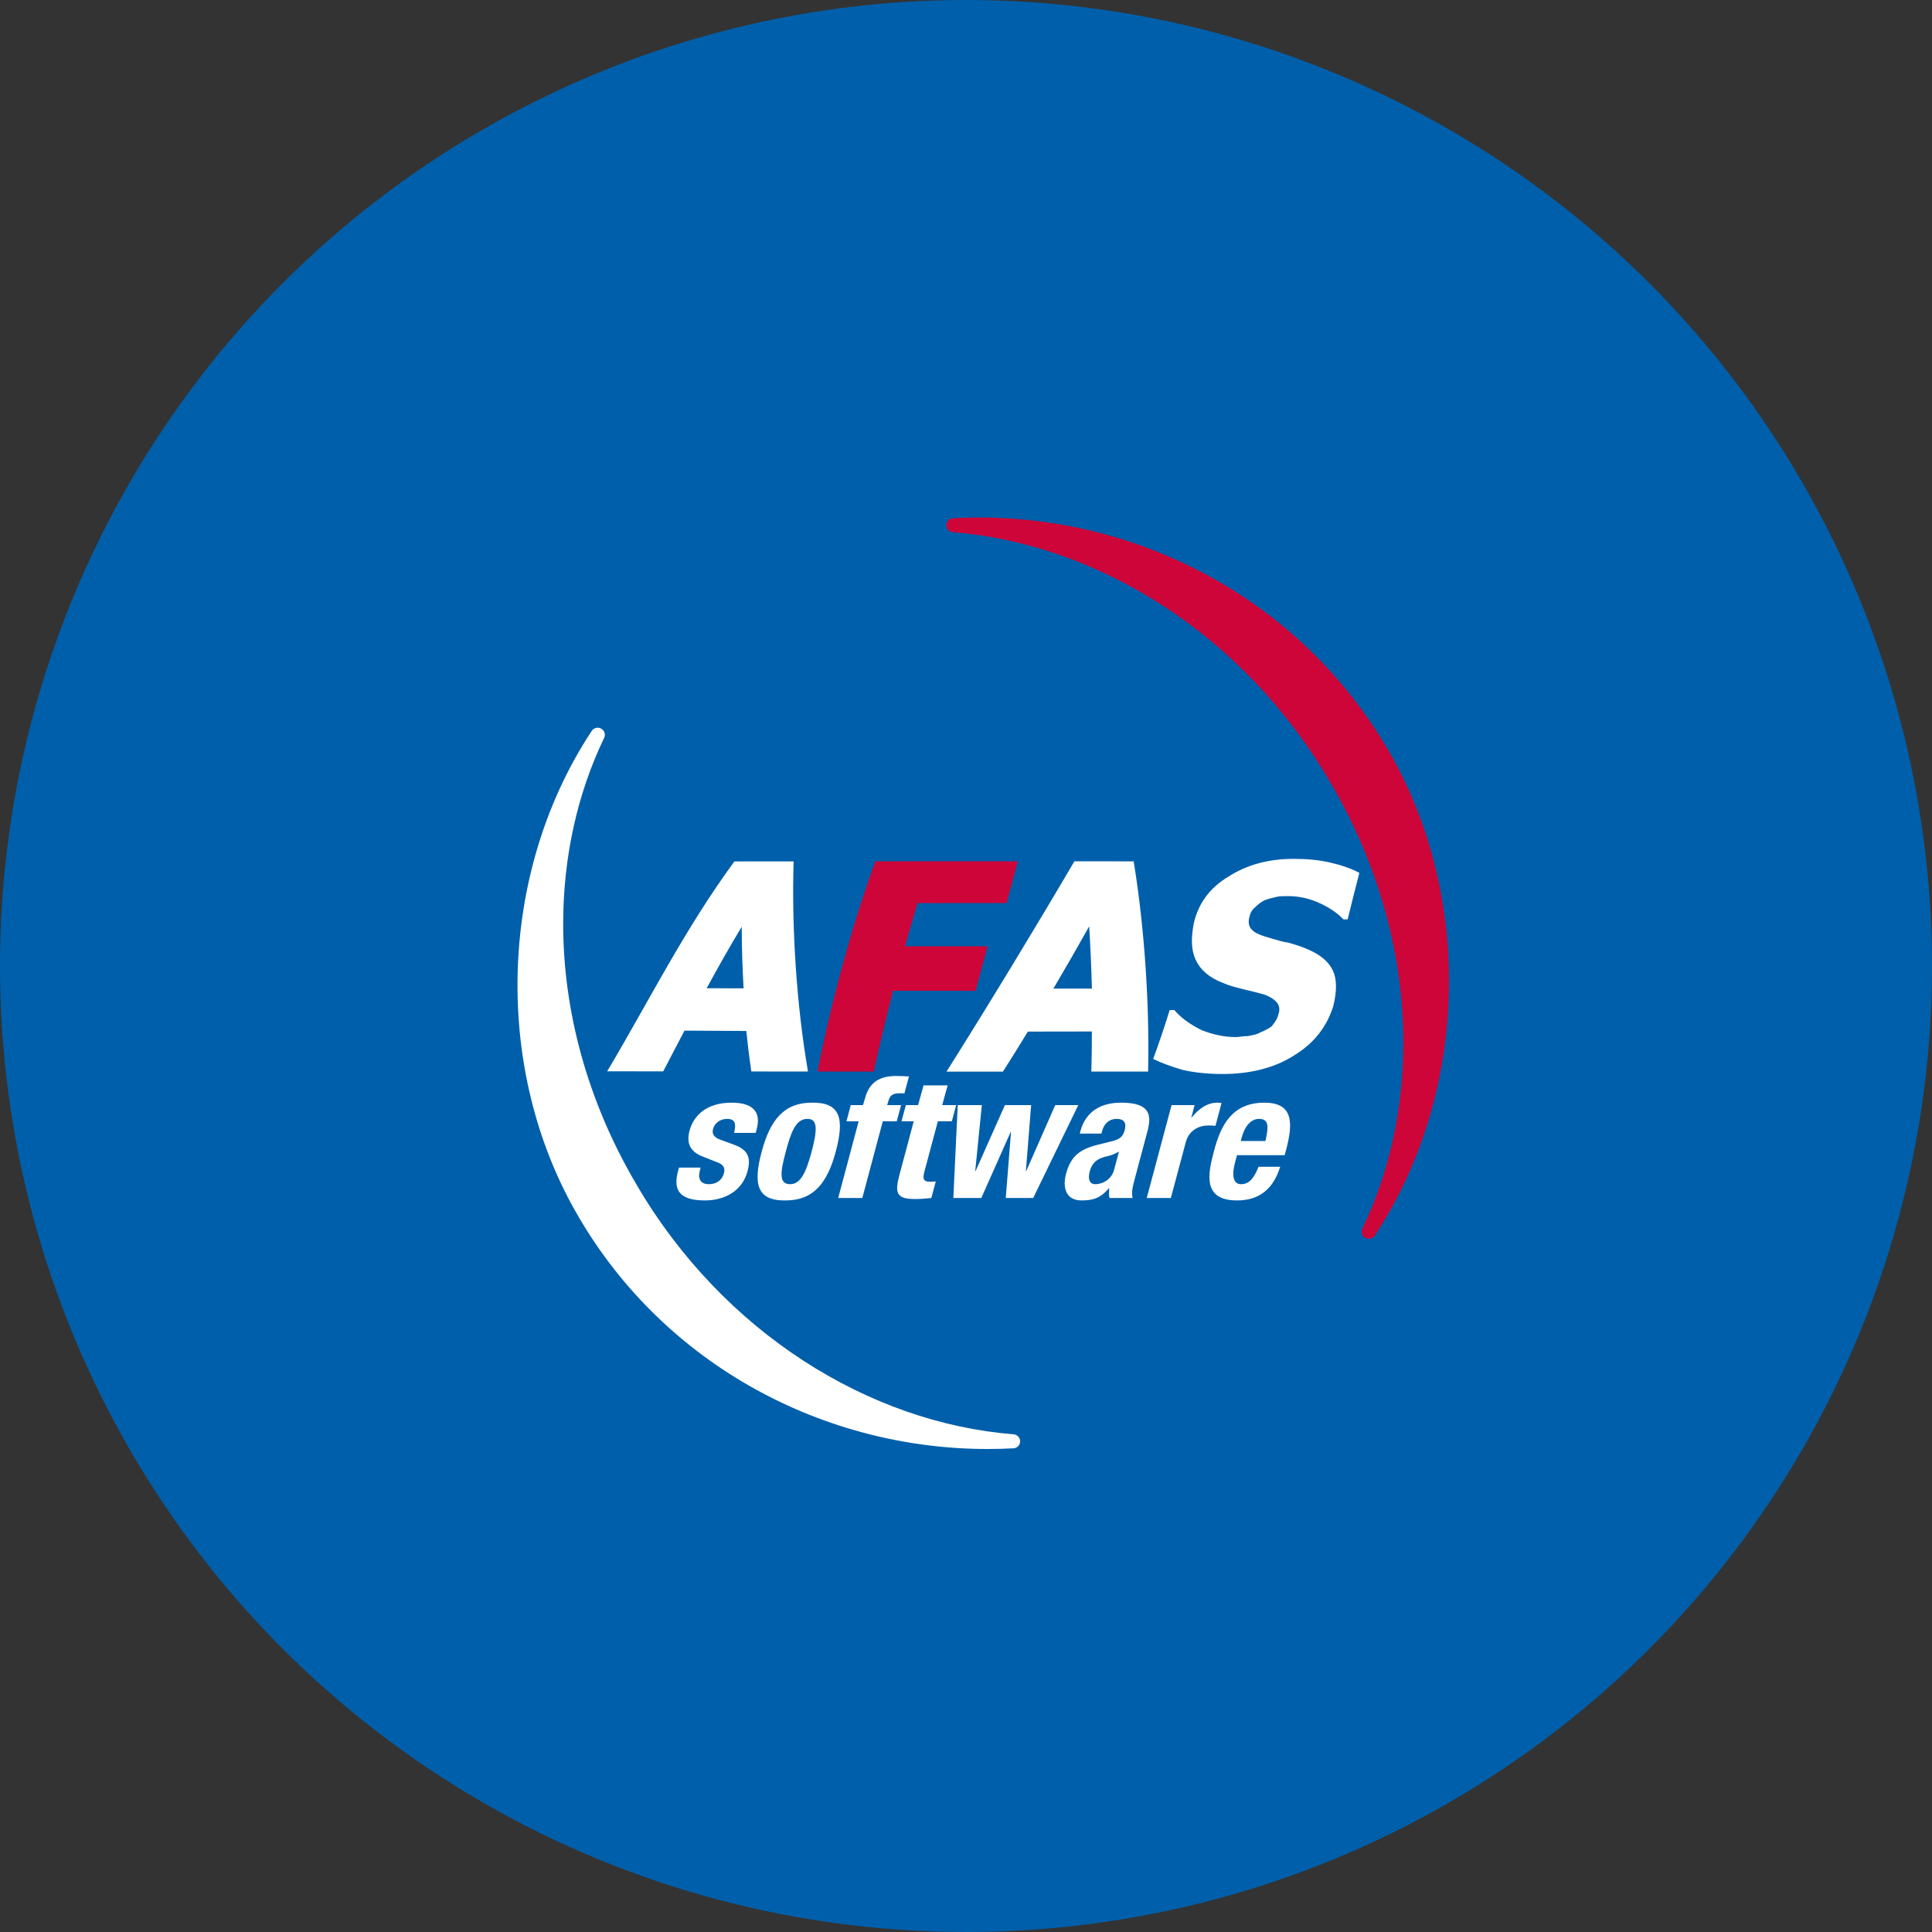
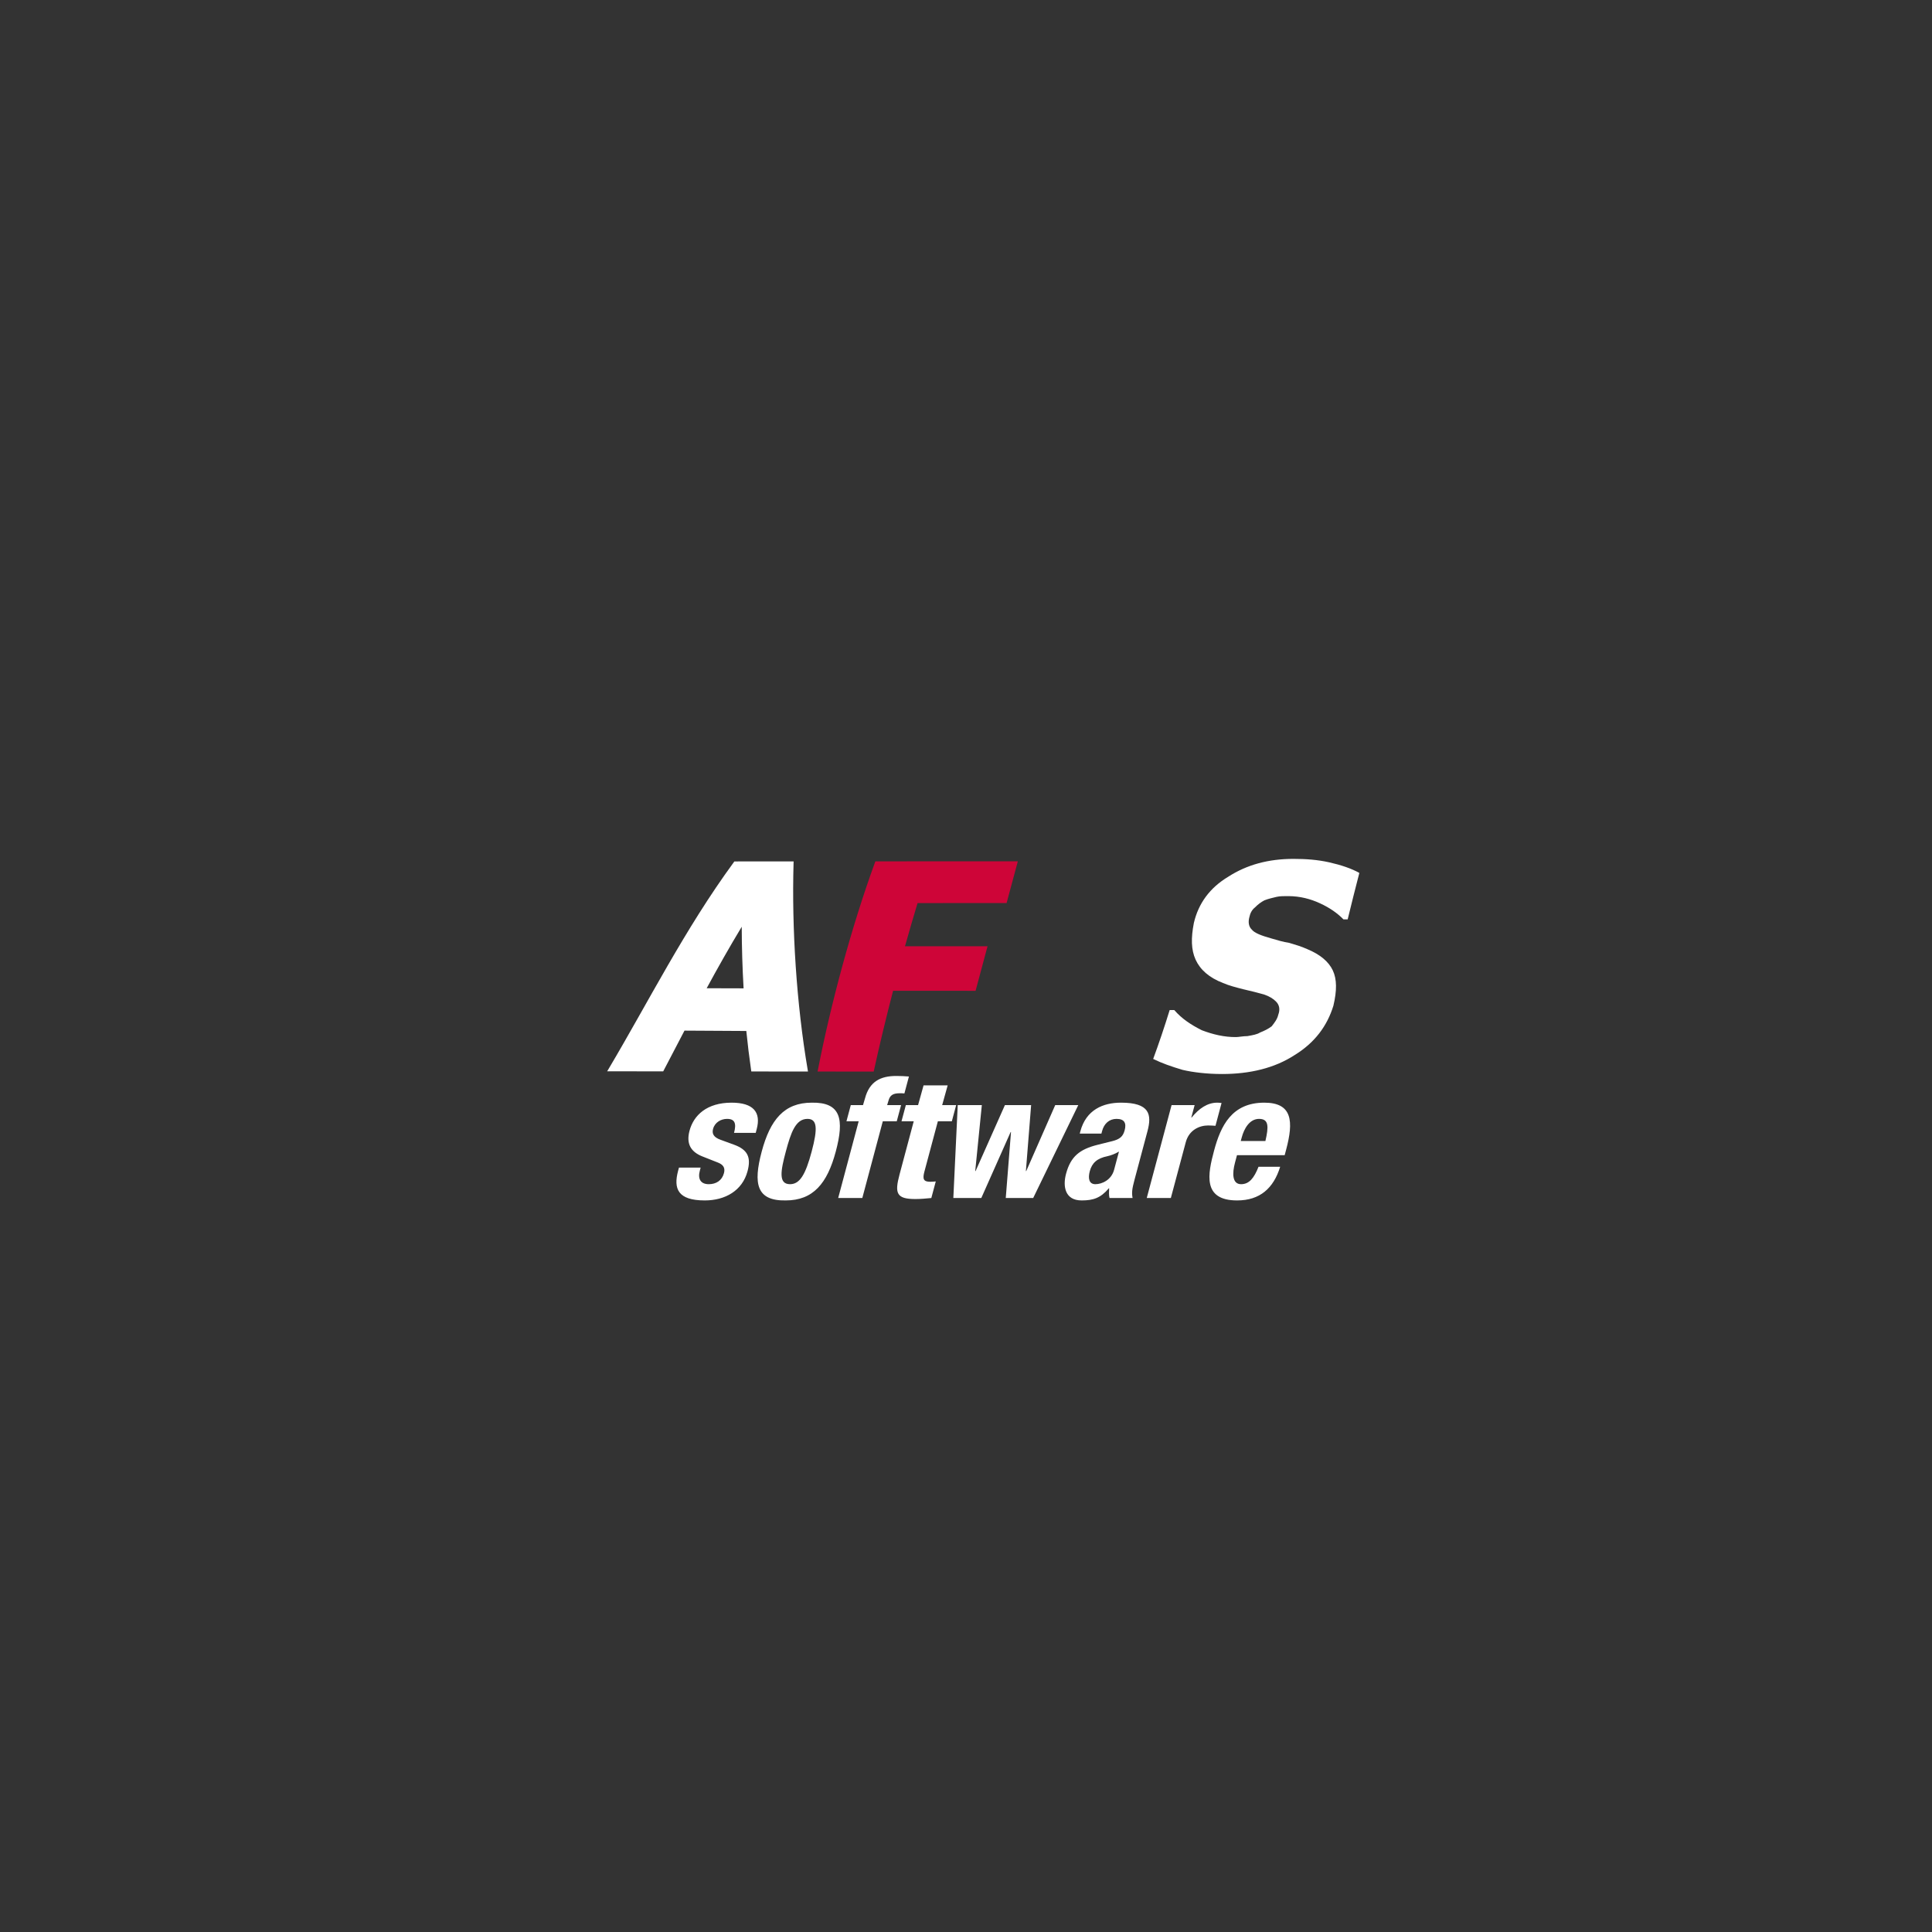
<svg xmlns="http://www.w3.org/2000/svg" width="76" height="76" viewBox="0 0 76 76" fill="none">
  <rect x="0" y="0" width="76" height="76" fill="#333333" stroke="none" />
-   <circle cx="38" cy="38" r="38" fill="#005FAA" />
-   <path d="M53.473 34.339C53.314 34.949 53.163 35.557 53.014 36.166C52.959 36.166 52.903 36.166 52.847 36.165C52.611 35.921 52.307 35.71 51.93 35.536C51.553 35.36 51.138 35.254 50.692 35.251C50.521 35.25 50.347 35.249 50.213 35.281C50.079 35.316 49.906 35.349 49.738 35.417C49.603 35.486 49.472 35.588 49.373 35.691C49.24 35.794 49.178 35.932 49.149 36.071C49.089 36.281 49.128 36.456 49.236 36.56C49.343 36.702 49.622 36.806 50 36.912C50.239 36.984 50.48 37.054 50.717 37.091C50.955 37.161 51.192 37.231 51.428 37.338C51.932 37.548 52.265 37.826 52.429 38.173C52.593 38.52 52.592 38.971 52.453 39.56C52.209 40.358 51.718 41.019 50.928 41.503C50.139 42.018 49.164 42.249 48.077 42.249C47.483 42.249 46.929 42.183 46.519 42.086C46.075 41.954 45.702 41.823 45.363 41.656C45.593 41.033 45.81 40.387 46.012 39.732C46.072 39.732 46.132 39.732 46.192 39.732C46.493 40.08 46.867 40.322 47.275 40.526C47.721 40.697 48.167 40.799 48.618 40.796C48.724 40.796 48.9 40.758 49.072 40.758C49.283 40.721 49.459 40.688 49.566 40.617C49.742 40.547 49.884 40.477 50.024 40.373C50.134 40.233 50.244 40.094 50.283 39.92C50.361 39.713 50.331 39.537 50.197 39.4C50.098 39.295 49.931 39.19 49.726 39.121C49.487 39.054 49.215 38.984 48.907 38.914C48.63 38.843 48.353 38.774 48.112 38.669C47.559 38.458 47.211 38.141 47.033 37.752C46.855 37.362 46.848 36.9 46.964 36.305C47.144 35.537 47.589 34.924 48.32 34.486C49.047 34.017 49.898 33.786 50.88 33.786C51.371 33.786 51.83 33.819 52.288 33.922C52.746 34.025 53.165 34.165 53.473 34.339Z" fill="white" />
+   <path d="M53.473 34.339C53.314 34.949 53.163 35.557 53.014 36.166C52.959 36.166 52.903 36.166 52.847 36.165C52.611 35.921 52.307 35.71 51.93 35.536C51.553 35.36 51.138 35.254 50.692 35.251C50.521 35.25 50.347 35.249 50.213 35.281C50.079 35.316 49.906 35.349 49.738 35.417C49.603 35.486 49.472 35.588 49.373 35.691C49.24 35.794 49.178 35.932 49.149 36.071C49.089 36.281 49.128 36.456 49.236 36.56C49.343 36.702 49.622 36.806 50 36.912C50.239 36.984 50.48 37.054 50.717 37.091C50.955 37.161 51.192 37.231 51.428 37.338C51.932 37.548 52.265 37.826 52.429 38.173C52.593 38.52 52.592 38.971 52.453 39.56C52.209 40.358 51.718 41.019 50.928 41.503C50.139 42.018 49.164 42.249 48.077 42.249C47.483 42.249 46.929 42.183 46.519 42.086C46.075 41.954 45.702 41.823 45.363 41.656C45.593 41.033 45.81 40.387 46.012 39.732C46.072 39.732 46.132 39.732 46.192 39.732C46.493 40.08 46.867 40.322 47.275 40.526C47.721 40.697 48.167 40.799 48.618 40.796C48.724 40.796 48.9 40.758 49.072 40.758C49.283 40.721 49.459 40.688 49.566 40.617C49.742 40.547 49.884 40.477 50.024 40.373C50.134 40.233 50.244 40.094 50.283 39.92C50.361 39.713 50.331 39.537 50.197 39.4C50.098 39.295 49.931 39.19 49.726 39.121C49.487 39.054 49.215 38.984 48.907 38.914C48.63 38.843 48.353 38.774 48.112 38.669C47.559 38.458 47.211 38.141 47.033 37.752C46.855 37.362 46.848 36.9 46.964 36.305C47.144 35.537 47.589 34.924 48.32 34.486C49.047 34.017 49.898 33.786 50.88 33.786C51.371 33.786 51.83 33.819 52.288 33.922C52.746 34.025 53.165 34.165 53.473 34.339" fill="white" />
  <path d="M34.37 42.153H34.315C33.628 42.152 32.941 42.152 32.255 42.151H32.161C32.167 42.123 32.172 42.095 32.178 42.068C32.679 39.511 33.486 36.484 34.417 33.931C34.423 33.915 34.429 33.899 34.435 33.883H34.489C36.308 33.882 38.127 33.882 39.946 33.882H40.039C40.032 33.909 40.024 33.936 40.017 33.964C39.886 34.449 39.751 34.954 39.611 35.471C39.607 35.489 39.602 35.506 39.597 35.523H39.541C38.392 35.523 37.242 35.523 36.095 35.525C35.926 36.081 35.761 36.651 35.6 37.224C36.648 37.223 37.7 37.223 38.752 37.223H38.848C38.84 37.253 38.832 37.283 38.823 37.313C38.679 37.849 38.534 38.388 38.391 38.923C38.386 38.941 38.382 38.959 38.377 38.976H38.32C37.255 38.976 36.191 38.975 35.132 38.974C34.851 40.055 34.596 41.117 34.38 42.104C34.377 42.12 34.373 42.136 34.37 42.153Z" fill="#CE0538" />
  <path d="M31.784 42.151H31.708C31.013 42.15 30.317 42.149 29.622 42.149H29.555C29.552 42.127 29.549 42.106 29.545 42.084C29.473 41.586 29.41 41.075 29.358 40.556C28.541 40.552 27.729 40.547 26.926 40.542C26.651 41.069 26.38 41.591 26.107 42.11C26.101 42.122 26.095 42.133 26.089 42.145H26.048C25.368 42.144 24.688 42.143 24.009 42.142H23.885C23.906 42.106 23.927 42.071 23.948 42.036C25.52 39.388 26.927 36.568 28.864 33.92C28.872 33.909 28.88 33.898 28.887 33.887H28.927C29.669 33.886 30.411 33.886 31.153 33.885H31.219C31.219 33.906 31.218 33.926 31.217 33.947C31.142 36.522 31.333 39.504 31.772 42.08C31.776 42.103 31.78 42.127 31.784 42.151ZM27.799 38.875C28.279 38.876 28.763 38.877 29.251 38.879C29.204 38.071 29.18 37.258 29.178 36.456C28.692 37.261 28.234 38.072 27.799 38.875Z" fill="white" />
-   <path d="M45.163 42.152H45.087C44.391 42.152 43.695 42.152 42.998 42.153H42.931C42.931 42.132 42.932 42.111 42.932 42.09C42.946 41.602 42.952 41.094 42.951 40.576C42.114 40.578 41.275 40.579 40.434 40.58C40.112 41.109 39.79 41.626 39.474 42.121C39.468 42.132 39.461 42.143 39.453 42.154H39.413C38.728 42.154 38.043 42.154 37.359 42.154H37.233C37.254 42.121 37.275 42.088 37.296 42.055C38.897 39.515 40.76 36.445 42.245 33.914C42.25 33.904 42.257 33.893 42.263 33.882H42.303C43.046 33.883 43.788 33.883 44.53 33.883H44.596C44.599 33.904 44.603 33.925 44.606 33.945C45.022 36.507 45.22 39.518 45.165 42.081C45.164 42.104 45.163 42.128 45.163 42.152ZM41.438 38.89C41.943 38.89 42.448 38.889 42.952 38.889C42.932 38.073 42.896 37.249 42.846 36.44C42.394 37.248 41.92 38.073 41.438 38.89Z" fill="white" />
-   <path d="M25.031 46.587C28.443 52.431 34.203 55.973 39.872 56.422C40.019 56.433 40.132 56.556 40.129 56.702C40.127 56.846 40.012 56.964 39.866 56.973C39.525 56.992 39.185 57 38.848 57C32.451 57 26.195 53.74 22.766 47.876C21.148 45.12 20.357 41.938 20.357 38.761C20.357 35.227 21.335 31.696 23.276 28.754C23.328 28.673 23.419 28.626 23.512 28.626C23.557 28.626 23.604 28.64 23.647 28.662C23.779 28.734 23.829 28.892 23.767 29.023C22.706 31.229 22.154 33.734 22.154 36.342C22.154 39.727 23.085 43.284 25.031 46.585" fill="white" />
-   <path d="M52.327 30.771C48.915 24.926 43.155 21.384 37.486 20.936C37.339 20.924 37.225 20.802 37.229 20.655C37.23 20.512 37.345 20.393 37.492 20.385C37.832 20.366 38.172 20.357 38.51 20.357C44.907 20.357 51.163 23.617 54.592 29.482C56.209 32.238 57 35.42 57 38.596C57 42.13 56.022 45.661 54.081 48.603C54.029 48.684 53.939 48.731 53.845 48.731C53.801 48.731 53.754 48.718 53.711 48.696C53.578 48.624 53.529 48.465 53.59 48.334C54.652 46.128 55.204 43.624 55.204 41.016C55.204 37.631 54.273 34.074 52.327 30.772" fill="#CE0538" />
  <path d="M48.808 44.884L48.847 44.742C48.938 44.402 49.151 44.014 49.529 44.014C49.921 44.014 49.906 44.327 49.778 44.884H48.808ZM50.536 45.441L50.592 45.231C50.892 44.109 50.84 43.376 49.734 43.376C48.456 43.376 48.02 44.286 47.758 45.265C47.515 46.175 47.291 47.222 48.665 47.222C49.559 47.222 50.098 46.746 50.359 45.897H49.507C49.332 46.345 49.138 46.583 48.822 46.583C48.471 46.583 48.467 46.162 48.582 45.734L48.66 45.441H50.536ZM45.11 47.127H46.058L46.645 44.932C46.776 44.443 47.192 44.273 47.522 44.273C47.618 44.273 47.719 44.279 47.814 44.286L48.053 43.389C48 43.383 47.94 43.376 47.885 43.376C47.494 43.376 47.164 43.607 46.877 43.96H46.863L46.994 43.471H46.087L45.11 47.127ZM43.825 46.019C43.718 46.42 43.345 46.583 43.09 46.583C42.836 46.583 42.795 46.352 42.869 46.073C42.956 45.747 43.157 45.564 43.563 45.482C43.687 45.455 43.862 45.394 44.018 45.299L43.825 46.019ZM43.327 44.592L43.354 44.49C43.43 44.205 43.632 44.014 43.921 44.014C44.237 44.014 44.316 44.184 44.241 44.463C44.176 44.708 44.05 44.816 43.749 44.891L43.175 45.034C42.474 45.21 42.118 45.489 41.935 46.175C41.804 46.665 41.889 47.222 42.549 47.222C43.002 47.222 43.296 47.127 43.617 46.746H43.631C43.626 46.868 43.615 47.011 43.646 47.127H44.553C44.513 46.916 44.535 46.76 44.626 46.42L45.139 44.497C45.315 43.838 45.226 43.376 44.099 43.376C43.384 43.376 42.723 43.661 42.498 44.504L42.475 44.592H43.327ZM37.502 47.127H38.602L39.756 44.531H39.77L39.564 47.127H40.643L42.417 43.471H41.51L40.37 46.066H40.356L40.562 43.471H39.531L38.377 46.066H38.363L38.623 43.471H37.675L37.502 47.127ZM36.115 43.471H35.634L35.463 44.109H35.944L35.385 46.203C35.187 46.943 35.265 47.167 36.007 47.167C36.227 47.167 36.425 47.147 36.636 47.127L36.811 46.474C36.747 46.481 36.669 46.488 36.594 46.488C36.319 46.488 36.288 46.372 36.364 46.087L36.893 44.109H37.443L37.613 43.471H37.063L37.279 42.695H36.331L36.115 43.471ZM32.972 47.127H33.921L34.727 44.109H35.276L35.447 43.471H34.898L34.951 43.298C35.007 43.087 35.125 43.006 35.393 43.006C35.455 43.006 35.517 43.006 35.577 43.013L35.755 42.347C35.586 42.333 35.423 42.326 35.252 42.326C34.64 42.326 34.204 42.544 34.028 43.203L33.949 43.471H33.468L33.297 44.109H33.778L32.972 47.127ZM30.912 45.299C31.112 44.551 31.297 44.014 31.764 44.014C32.149 44.014 32.172 44.388 31.929 45.299C31.686 46.209 31.462 46.583 31.078 46.583C30.61 46.583 30.712 46.046 30.912 45.299ZM29.964 45.299C29.624 46.569 29.761 47.242 30.907 47.222C31.992 47.222 32.543 46.549 32.877 45.299C33.217 44.028 33.081 43.355 31.934 43.376C30.848 43.376 30.298 44.048 29.964 45.299ZM26.709 45.931L26.674 46.06C26.488 46.76 26.66 47.222 27.725 47.222C28.522 47.222 29.201 46.841 29.406 46.073C29.553 45.523 29.413 45.224 28.868 45.027L28.348 44.837C28.059 44.735 28.003 44.585 28.05 44.409C28.119 44.15 28.362 44.014 28.602 44.014C28.912 44.014 28.973 44.198 28.875 44.565H29.727L29.767 44.415C29.943 43.756 29.639 43.376 28.78 43.376C27.804 43.376 27.287 43.872 27.125 44.477C26.987 44.993 27.17 45.312 27.643 45.496L28.246 45.734C28.414 45.802 28.543 45.91 28.479 46.148C28.401 46.44 28.17 46.583 27.882 46.583C27.559 46.583 27.443 46.372 27.529 46.053L27.561 45.931H26.709Z" fill="white" />
</svg>